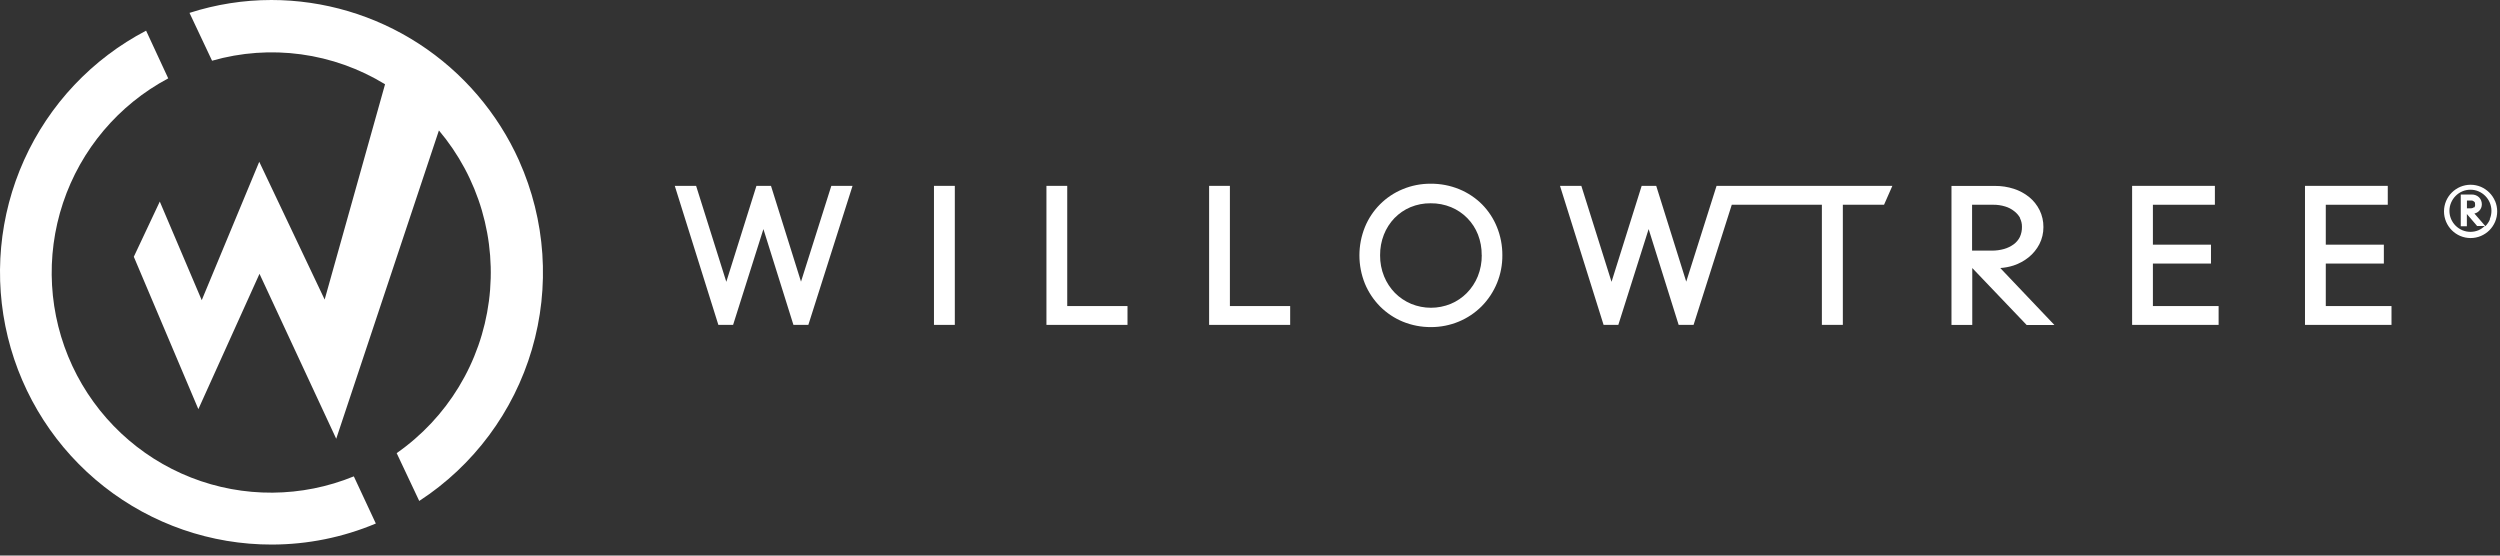
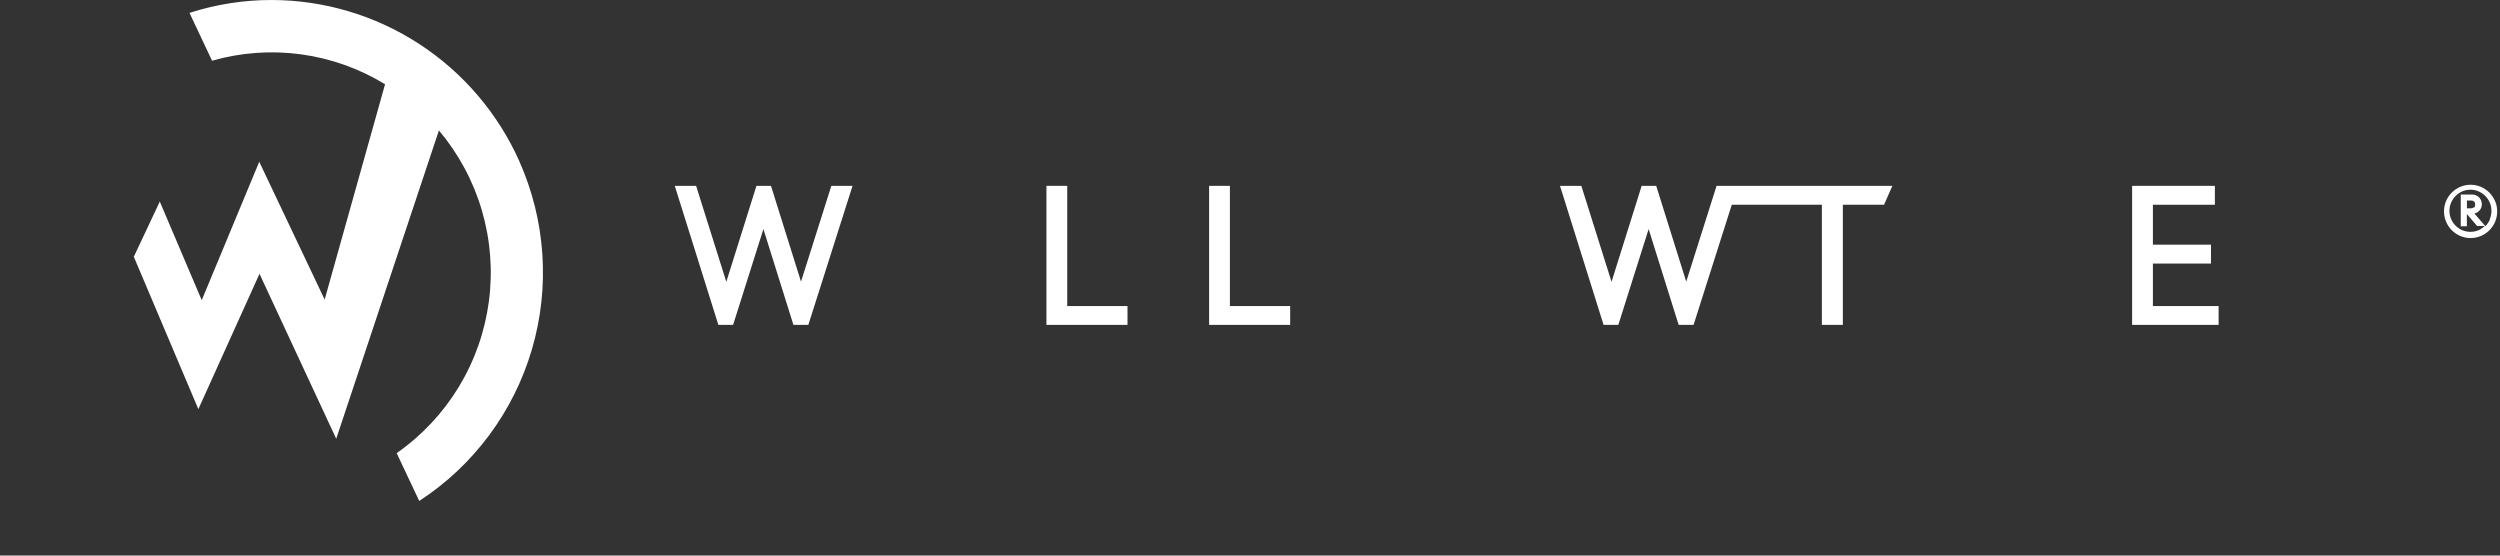
<svg xmlns="http://www.w3.org/2000/svg" width="189" height="42" viewBox="0 0 189 42" fill="none">
  <rect x="0" y="0" width="189" height="42" fill="#333333" stroke="none" />
  <path d="M39.25 12.16C37.625 8.54 34.992 5.466 31.669 3.309C28.346 1.152 24.473 0.003 20.514 -6.10352e-05C18.414 0.001 16.326 0.33 14.326 0.974L16.032 4.59C18.216 3.965 20.506 3.801 22.757 4.107C25.007 4.414 27.171 5.184 29.11 6.37L24.544 22.647L19.599 12.23L15.251 22.694L12.08 15.239L10.116 19.411L14.996 30.932L19.618 20.7L25.418 33.171L33.182 9.861C34.673 11.629 35.78 13.691 36.431 15.913C37.082 18.136 37.263 20.47 36.962 22.767C36.661 25.064 35.886 27.272 34.685 29.25C33.484 31.229 31.884 32.934 29.988 34.256L31.694 37.872C35.806 35.196 38.827 31.132 40.212 26.416C41.597 21.699 41.254 16.641 39.245 12.156" fill="white" />
-   <path d="M26.749 36.013C22.811 37.625 18.407 37.658 14.446 36.103C10.485 34.549 7.272 31.527 5.469 27.663C3.667 23.798 3.415 19.387 4.764 15.341C6.113 11.295 8.961 7.924 12.718 5.925L11.045 2.318C6.968 4.448 3.721 7.89 1.825 12.091C-0.07 16.293 -0.504 21.011 0.592 25.49C1.689 29.969 4.252 33.949 7.872 36.791C11.492 39.634 15.959 41.176 20.556 41.169C23.254 41.165 25.924 40.625 28.413 39.578L26.749 36.013Z" fill="white" />
  <path d="M60.556 21.293L58.287 14.051H57.187L54.909 21.306L52.626 14.051H51.013L54.308 24.561H55.422L57.714 17.319L59.983 24.561H61.111L64.452 14.051H62.848L60.556 21.293Z" fill="white" />
-   <path d="M70.608 14.051H72.184V24.561H70.608V14.051Z" fill="white" />
  <path d="M80.683 14.051H79.111V24.561H85.239V23.138H80.683V14.051Z" fill="white" />
  <path d="M92.98 14.051H91.409V24.561H97.537V23.138H92.98V14.051Z" fill="white" />
-   <path d="M112.044 15.451C111.551 14.96 110.967 14.571 110.325 14.306C109.637 14.024 108.9 13.882 108.157 13.889C107.429 13.884 106.708 14.025 106.036 14.306C105.397 14.57 104.816 14.958 104.328 15.448C103.839 15.939 103.452 16.521 103.189 17.162C102.633 18.537 102.633 20.075 103.189 21.45C103.458 22.094 103.849 22.68 104.34 23.175C104.832 23.666 105.416 24.055 106.059 24.32C106.733 24.594 107.453 24.733 108.18 24.728C108.903 24.731 109.62 24.589 110.288 24.311C110.93 24.044 111.514 23.653 112.007 23.161C112.511 22.653 112.909 22.049 113.179 21.386C113.449 20.722 113.584 20.011 113.578 19.294C113.582 18.567 113.444 17.845 113.171 17.171C112.913 16.528 112.53 15.944 112.044 15.451V15.451ZM112.021 19.28C112.028 19.833 111.926 20.381 111.72 20.894C111.529 21.363 111.248 21.79 110.893 22.15C110.546 22.502 110.133 22.781 109.678 22.971C108.718 23.365 107.642 23.365 106.683 22.971C106.225 22.778 105.809 22.498 105.458 22.146C105.105 21.784 104.826 21.358 104.636 20.889C104.432 20.386 104.33 19.847 104.335 19.304C104.33 18.768 104.427 18.236 104.622 17.737C104.805 17.273 105.076 16.849 105.421 16.489C105.764 16.136 106.174 15.855 106.627 15.664C107.112 15.463 107.632 15.362 108.157 15.368C108.688 15.362 109.214 15.463 109.705 15.664C110.165 15.854 110.581 16.136 110.93 16.491C111.278 16.846 111.552 17.268 111.734 17.732C111.926 18.225 112.021 18.751 112.016 19.28H112.021Z" fill="white" />
  <path d="M130.354 14.051H129.772L127.479 21.293L125.21 14.051H124.11L121.832 21.306L119.549 14.051H117.936L121.231 24.561H122.345L124.637 17.319L126.906 24.561H128.034L130.922 15.479H137.734V24.561H139.319V15.479H142.434L143.063 14.051H131.375H130.354Z" fill="white" />
-   <path d="M152.222 20.073C152.64 19.935 153.03 19.723 153.373 19.447C153.705 19.176 153.979 18.84 154.177 18.46C154.382 18.06 154.486 17.616 154.482 17.166C154.487 16.725 154.388 16.288 154.196 15.892C154.006 15.508 153.737 15.169 153.406 14.899C153.06 14.621 152.667 14.409 152.246 14.274C151.786 14.125 151.305 14.052 150.822 14.056H147.532V24.566H149.103V20.263L153.216 24.57H155.314L151.22 20.263C151.56 20.24 151.897 20.177 152.222 20.073V20.073ZM152.708 16.489C152.81 16.69 152.863 16.913 152.86 17.139C152.867 17.409 152.812 17.677 152.699 17.922C152.589 18.138 152.431 18.326 152.236 18.469C152.017 18.628 151.771 18.748 151.511 18.822C151.21 18.907 150.899 18.949 150.587 18.947H149.089V15.479H150.688C150.993 15.476 151.297 15.52 151.589 15.609C151.836 15.681 152.067 15.801 152.269 15.961C152.457 16.102 152.613 16.282 152.726 16.489H152.708Z" fill="white" />
  <path d="M162.759 19.925H167.15V18.497H162.759V15.479H167.445V14.051H161.188V24.561H167.727V23.138H162.759V19.925Z" fill="white" />
-   <path d="M175.829 19.925H180.219V18.497H175.829V15.479H180.515V14.051H174.257V24.561H180.797V23.138H175.829V19.925Z" fill="white" />
  <path d="M188.626 15.201C188.524 14.962 188.378 14.745 188.196 14.561C188.012 14.377 187.796 14.229 187.558 14.125C187.311 14.021 187.045 13.967 186.777 13.967C186.509 13.967 186.243 14.021 185.996 14.125C185.758 14.227 185.542 14.373 185.358 14.556C185.173 14.739 185.026 14.956 184.924 15.196C184.82 15.444 184.766 15.71 184.766 15.979C184.766 16.249 184.82 16.515 184.924 16.763C185.129 17.247 185.513 17.633 185.996 17.839C186.243 17.943 186.509 17.997 186.777 17.997C187.045 17.997 187.311 17.943 187.558 17.839C187.797 17.737 188.015 17.591 188.2 17.407C188.382 17.223 188.528 17.006 188.63 16.768C188.734 16.52 188.788 16.253 188.788 15.984C188.788 15.715 188.734 15.449 188.63 15.201H188.626ZM188.237 16.591C188.157 16.78 188.04 16.952 187.895 17.097L187.064 16.142L187.188 16.105C187.273 16.069 187.35 16.017 187.415 15.952C187.481 15.886 187.534 15.809 187.572 15.725C187.609 15.635 187.628 15.539 187.627 15.442C187.627 15.343 187.608 15.246 187.572 15.154C187.537 15.065 187.483 14.985 187.415 14.918C187.344 14.85 187.261 14.796 187.17 14.76C187.071 14.722 186.966 14.703 186.86 14.705H186.033V17.106H186.495V16.179L187.253 17.064V17.087H187.845C187.709 17.218 187.553 17.325 187.382 17.403C187.187 17.485 186.977 17.528 186.765 17.528C186.554 17.528 186.344 17.485 186.148 17.403C185.961 17.322 185.79 17.207 185.645 17.064C185.5 16.919 185.384 16.748 185.303 16.559C185.22 16.363 185.177 16.153 185.177 15.94C185.177 15.727 185.22 15.517 185.303 15.321C185.465 14.939 185.768 14.633 186.148 14.468C186.344 14.384 186.555 14.341 186.768 14.343C186.979 14.341 187.188 14.384 187.382 14.468C187.763 14.633 188.066 14.939 188.228 15.321C188.311 15.517 188.353 15.727 188.353 15.94C188.353 16.153 188.311 16.363 188.228 16.559L188.237 16.591ZM187.036 15.664C186.966 15.723 186.877 15.752 186.786 15.748H186.5V15.159H186.832C186.874 15.158 186.915 15.166 186.953 15.182C186.989 15.197 187.022 15.22 187.05 15.247C187.076 15.271 187.097 15.301 187.11 15.335C187.116 15.364 187.116 15.394 187.11 15.423C187.123 15.472 187.123 15.523 187.111 15.571C187.099 15.62 187.074 15.665 187.04 15.701L187.036 15.664Z" fill="white" />
</svg>